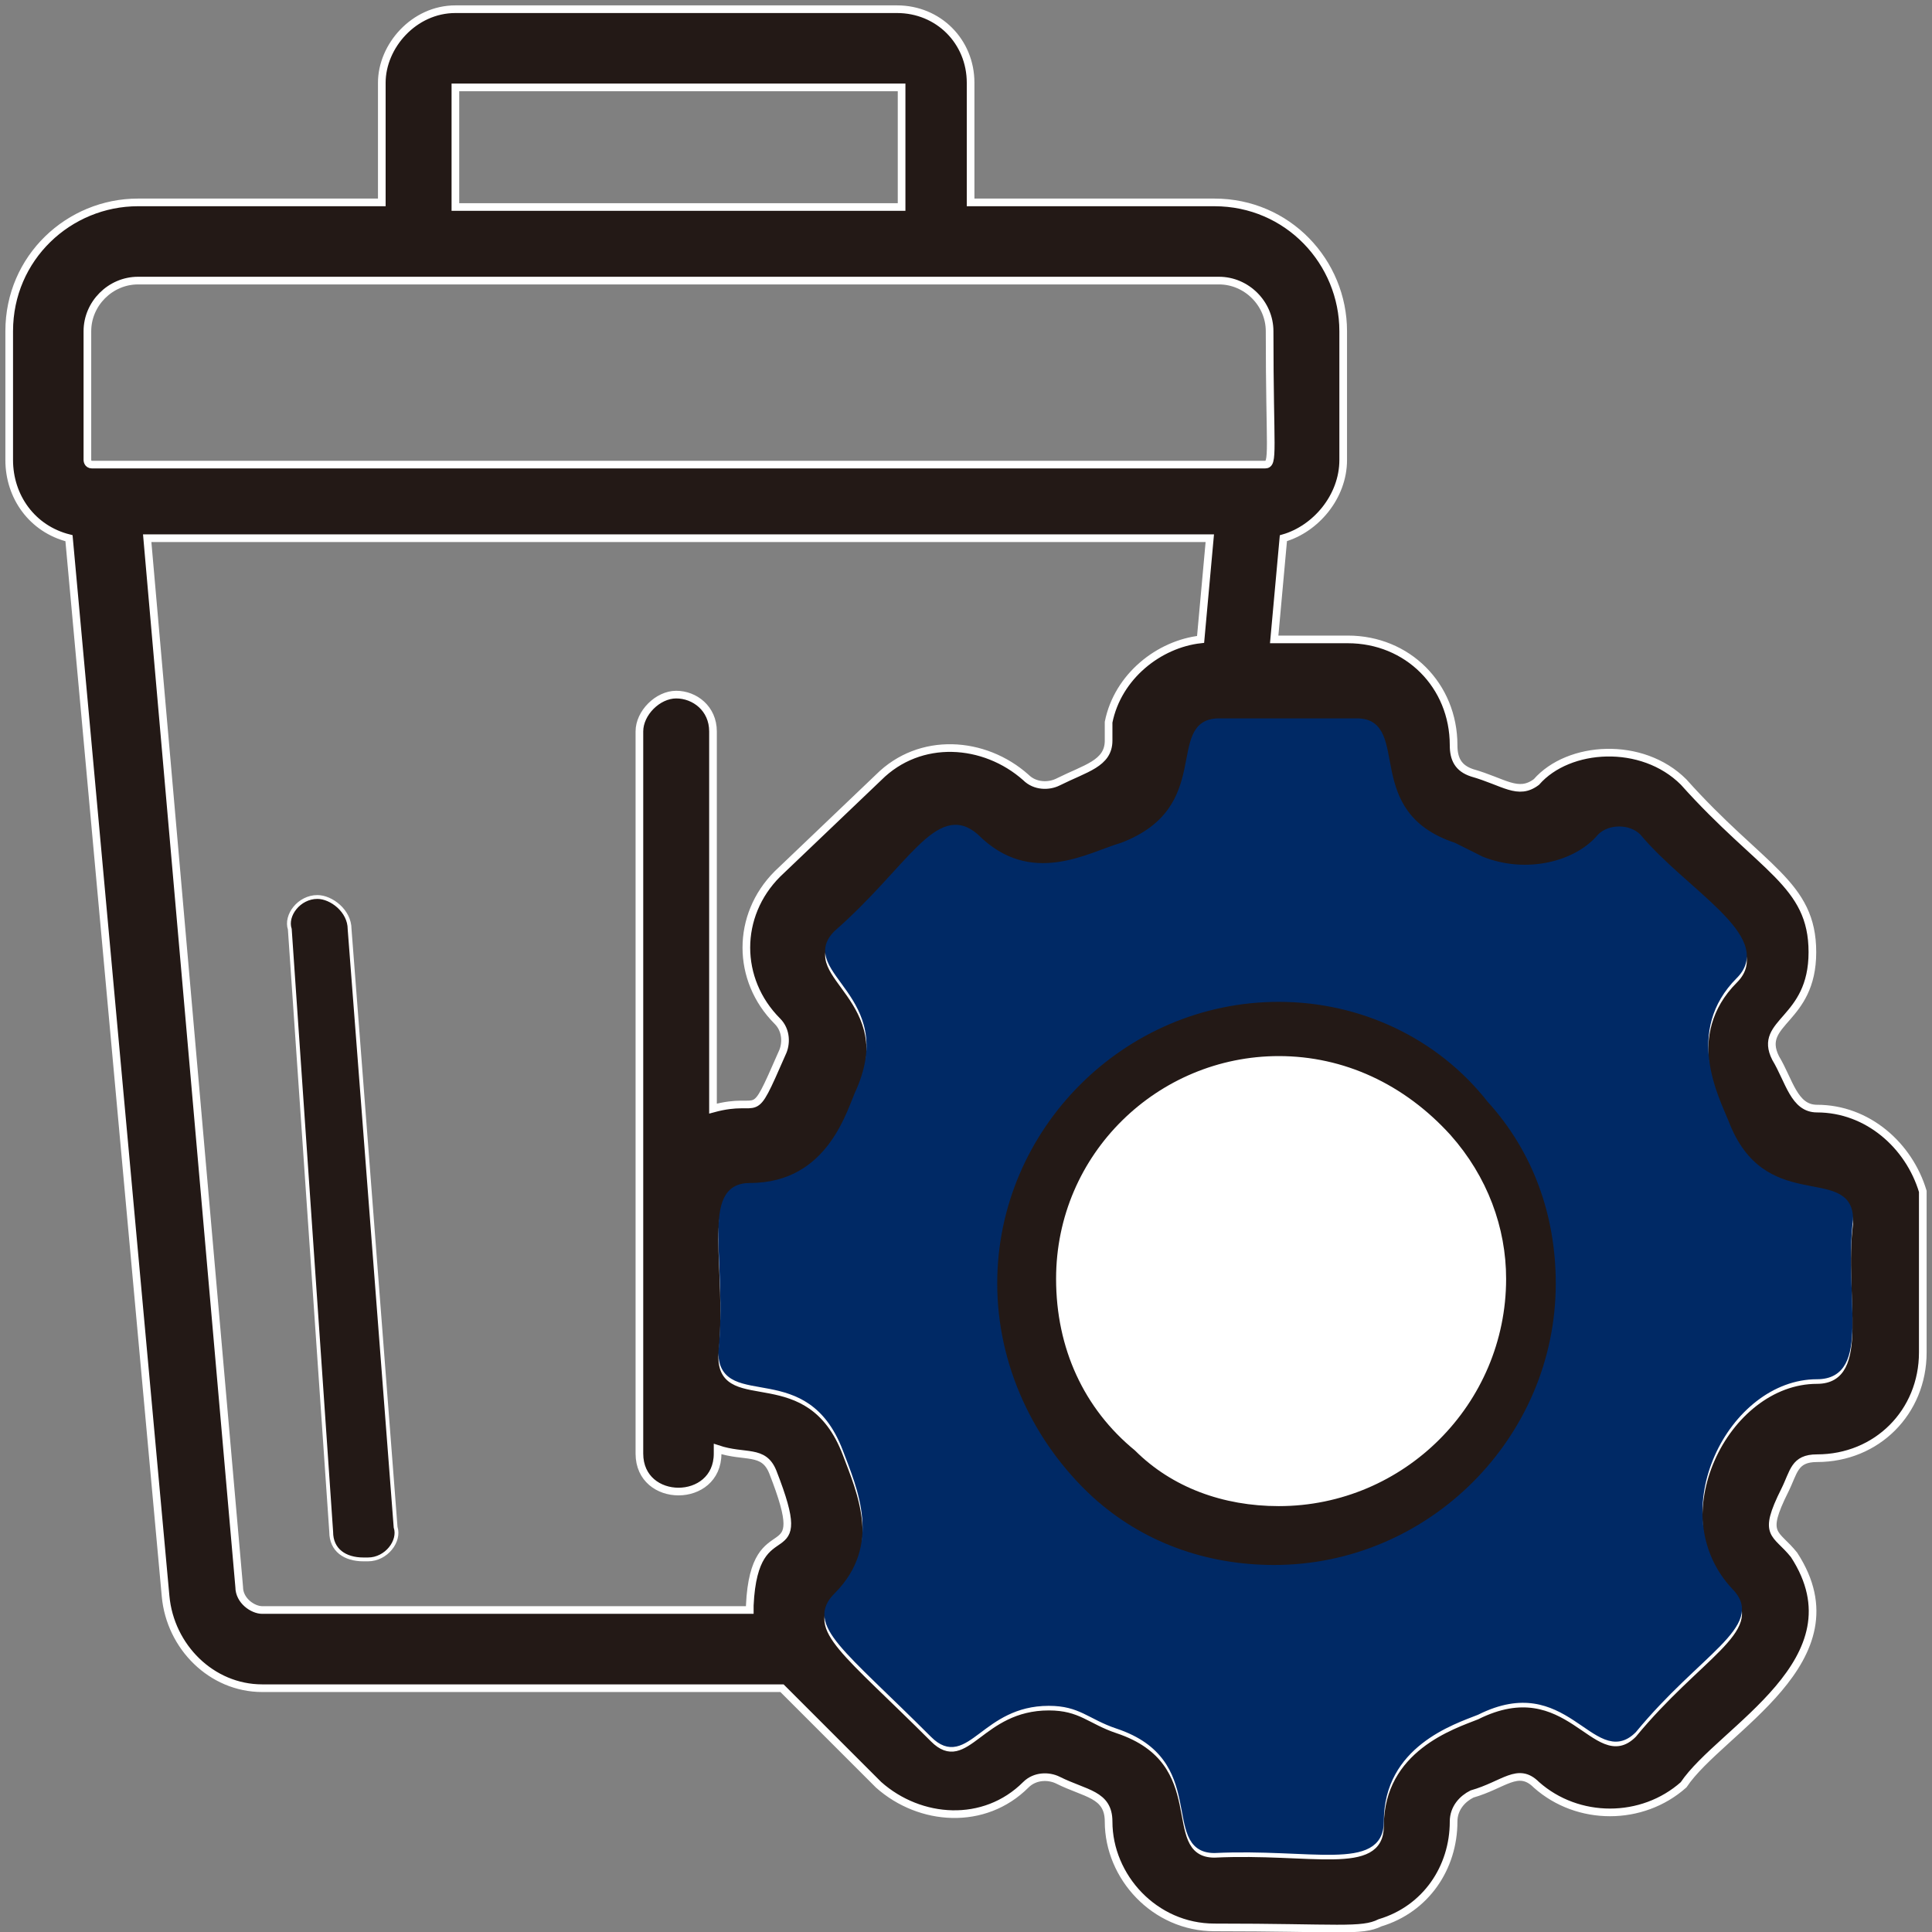
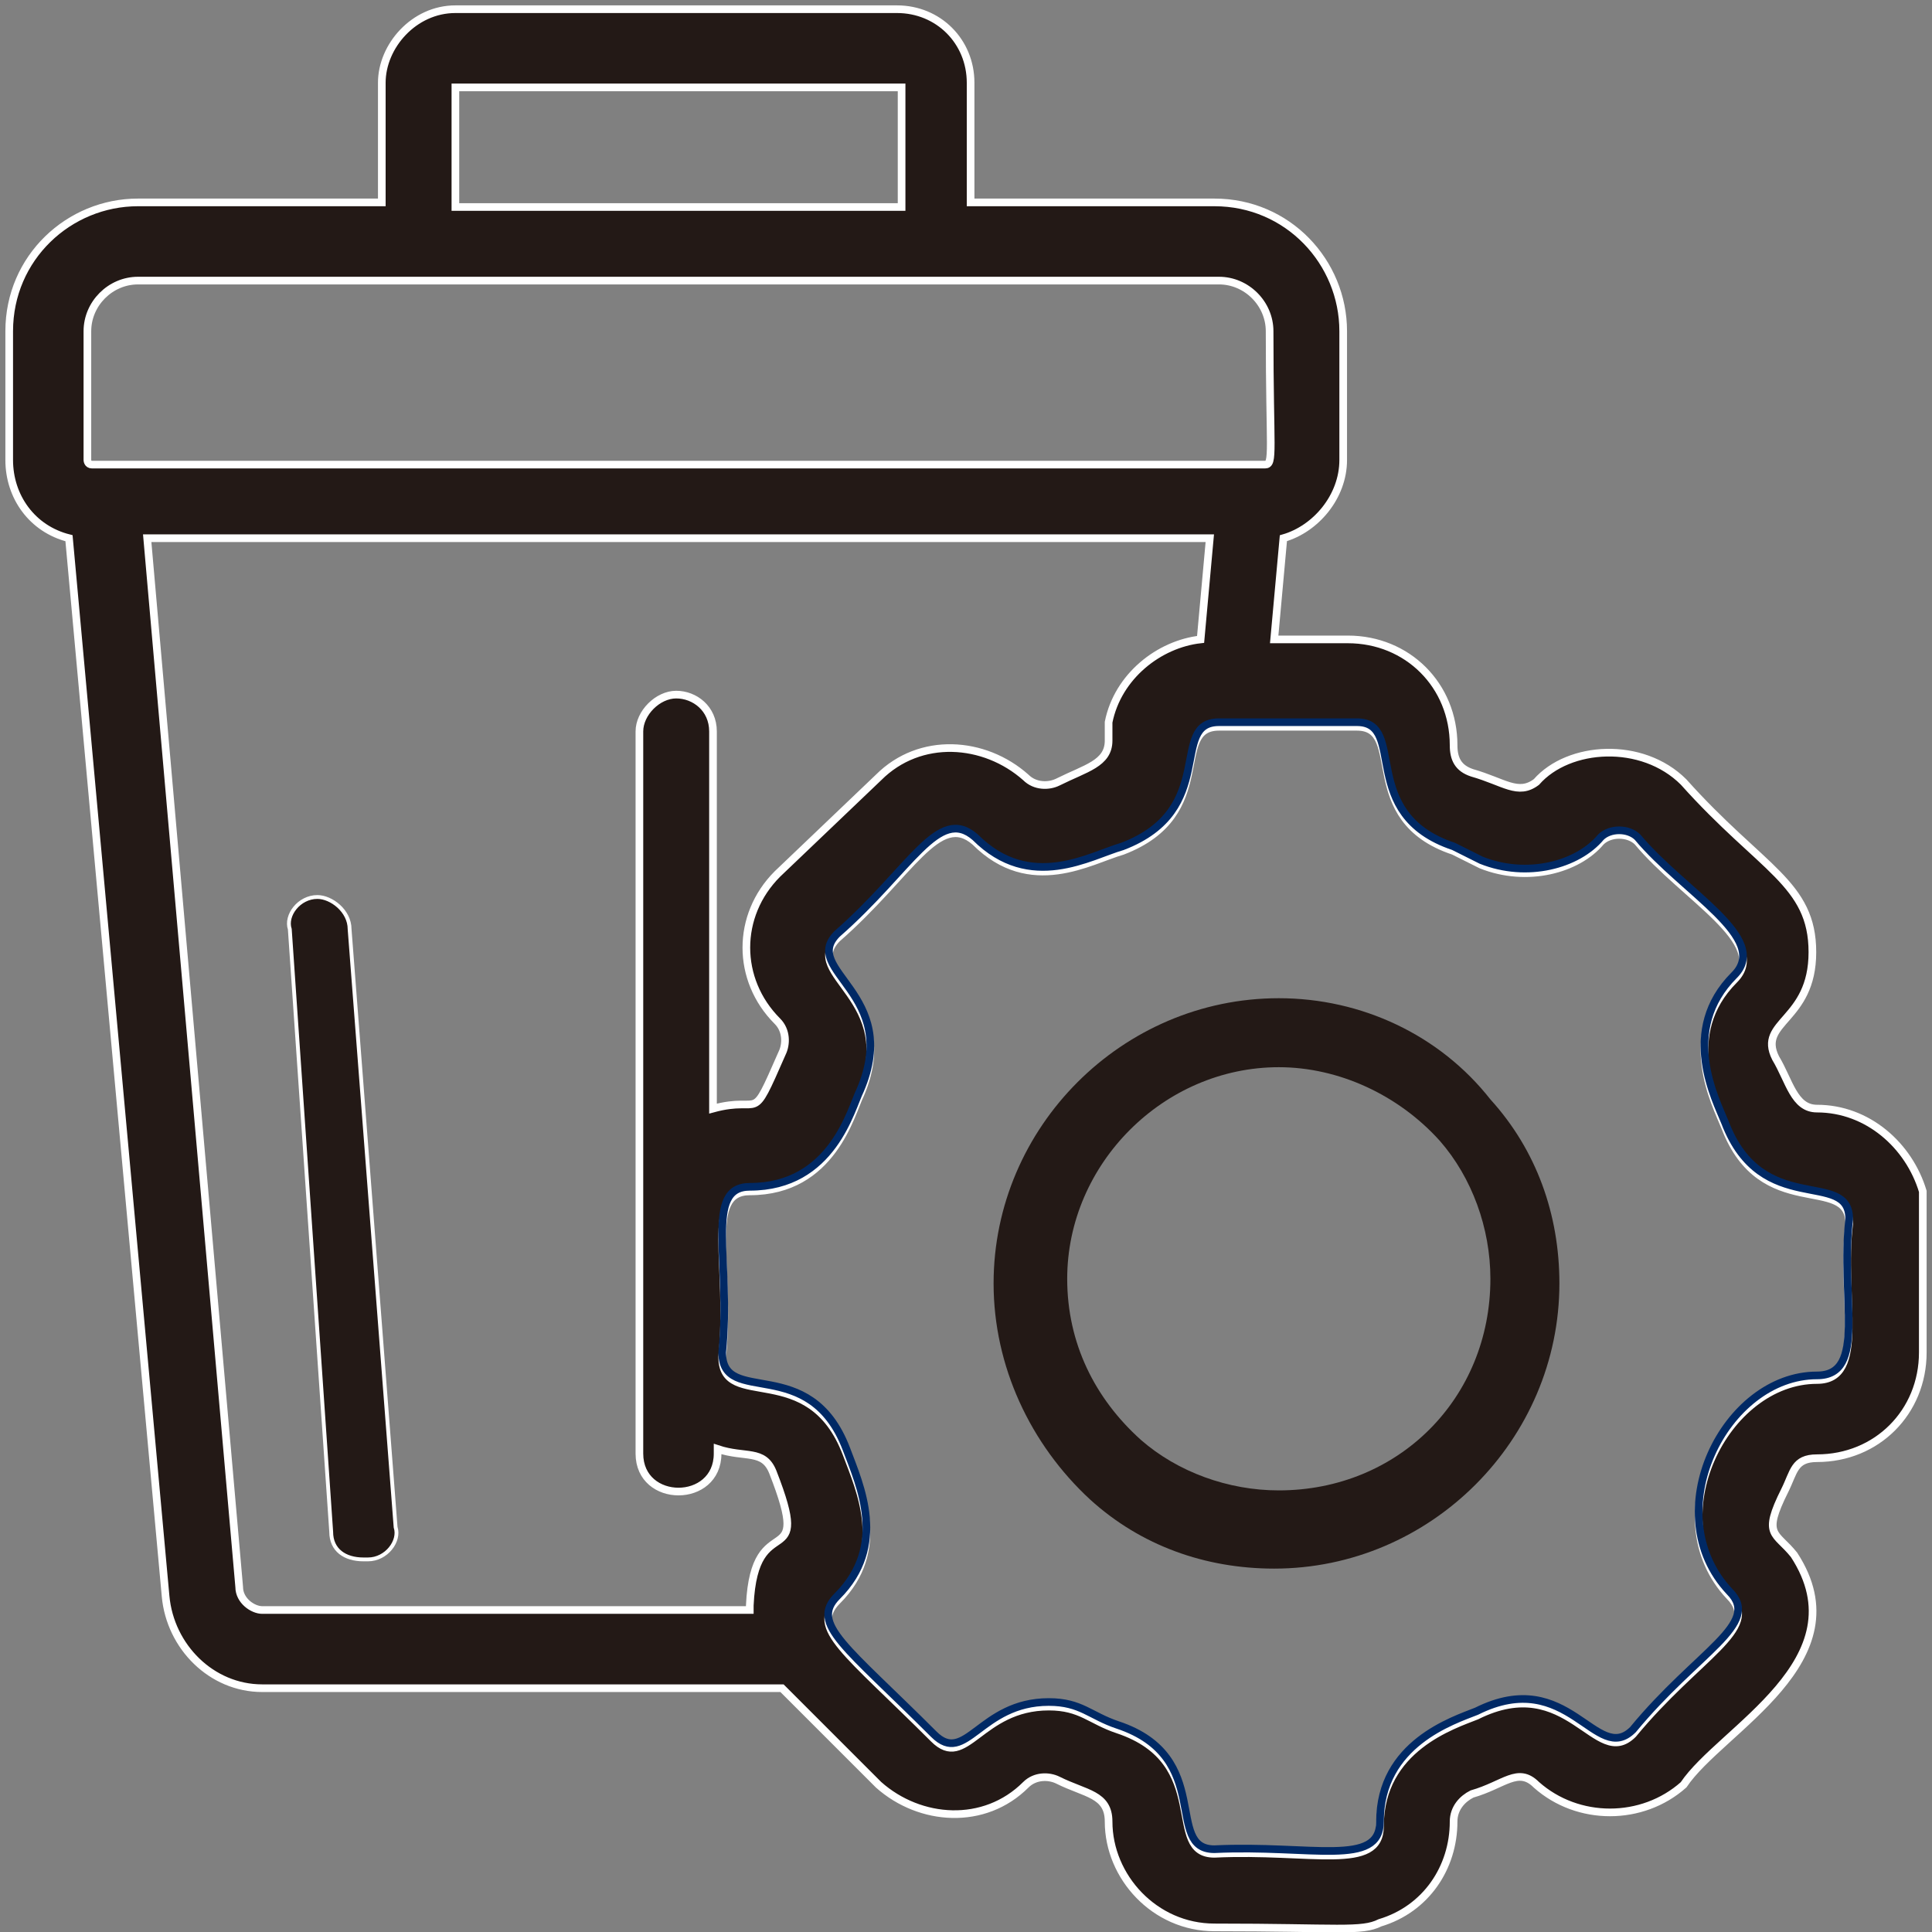
<svg xmlns="http://www.w3.org/2000/svg" width="110" height="110" viewBox="0 0 110 110" fill="none">
  <rect x="0" y="0" width="110" height="110" fill="#808080" stroke="none" />
  <g clip-path="url(#clip0)">
    <path d="M18.071 51.071C17.024 51.071 16.238 52.119 16.5 52.905L18.857 87.214C18.857 88.262 19.643 88.786 20.691 88.786C20.691 88.786 20.691 88.786 20.952 88.786C22 88.786 22.786 87.738 22.524 86.952L19.905 52.905C19.905 51.857 18.857 51.071 18.071 51.071Z" fill="#231916" />
    <path d="M18.071 51.071C17.024 51.071 16.238 52.119 16.5 52.905L18.857 87.214C18.857 88.262 19.643 88.786 20.691 88.786C20.691 88.786 20.691 88.786 20.952 88.786C22 88.786 22.786 87.738 22.524 86.952L19.905 52.905C19.905 51.857 18.857 51.071 18.071 51.071Z" stroke="white" stroke-width="0.218" stroke-miterlimit="10" />
    <path d="M103.452 78.572C98.214 78.572 94.286 86.429 98.476 90.881C100.309 92.714 96.643 94.286 92.976 98.738C90.881 100.833 89.309 95.072 84.071 97.691C82.762 98.214 78.571 99.524 78.571 103.976C78.571 106.595 74.643 105.286 69.143 105.548C66.262 105.548 69.143 100.31 63.643 98.476C62.071 97.953 61.547 97.167 59.714 97.167C55.786 97.167 55 100.833 53.166 99C48.19 94.024 46.095 92.714 47.666 91.143C50.547 88.262 48.976 84.857 48.19 82.762C46.095 77.262 41.119 80.405 41.119 77.262C41.643 72.024 40.071 67.833 42.69 67.833C47.405 67.833 48.452 63.381 48.976 62.333C51.333 56.833 45.571 55.524 47.666 53.429C51.857 49.762 53.428 46.095 55.524 47.929C58.666 51.072 62.071 48.976 63.905 48.453C69.405 46.357 66.524 41.381 69.405 41.381H77.262C80.143 41.381 77.262 46.619 82.762 48.453C83.286 48.714 83.809 48.976 84.333 49.238C86.952 50.286 89.833 49.5 91.143 47.929C91.666 47.405 92.714 47.405 93.238 47.929C95.857 51.072 100.833 53.691 98.738 55.786C95.595 58.929 97.69 62.857 98.214 64.167C100.309 69.667 105.286 66.786 105.286 69.667C104.762 73.857 106.333 78.572 103.452 78.572ZM14.928 91.667C14.405 91.667 13.619 91.143 13.619 90.357L8.381 30.643H68.881L68.357 36.405C66 36.667 63.643 38.5 63.119 41.119C63.119 41.381 63.119 41.905 63.119 42.167C63.119 43.476 61.809 43.738 60.238 44.524C59.714 44.786 58.928 44.786 58.405 44.262C56.047 42.167 52.381 41.905 50.024 44.262L44.262 49.762C41.905 52.119 41.905 55.786 44.262 58.143C44.786 58.667 44.786 59.453 44.524 59.976C42.69 64.167 43.476 62.333 40.595 63.119V41.643C40.595 40.333 39.547 39.548 38.5 39.548C37.452 39.548 36.405 40.595 36.405 41.643V82.762C36.405 85.643 40.857 85.643 40.857 82.762V82.5C42.428 83.024 43.476 82.5 44 83.81C46.357 89.833 42.952 85.643 42.69 91.405V91.667H14.928ZM4.976 18.857C4.976 17.286 6.286 15.976 7.857 15.976H69.405C70.976 15.976 72.286 17.286 72.286 18.857C72.286 25.667 72.547 26.453 72.024 26.453C70.976 26.453 7.071 26.453 5.238 26.453C4.976 26.453 4.976 26.191 4.976 26.191V18.857ZM25.928 4.976H51.333V11.786H25.928V4.976ZM103.452 63.119C102.143 63.119 101.881 61.548 101.095 60.238C100.047 58.143 103.19 58.143 103.19 54.214C103.19 50.286 100.309 49.5 95.857 44.524C93.5 42.167 89.309 42.429 87.476 44.524C86.428 45.31 85.643 44.524 83.809 44C83.024 43.738 82.762 43.214 82.762 42.429C82.762 39.024 80.143 36.405 76.738 36.405H72.547L73.071 30.643C74.905 30.119 76.476 28.286 76.476 26.191V18.857C76.476 14.929 73.333 11.524 69.143 11.524H55.262V4.714C55.262 2.357 53.428 0.524 51.071 0.524H25.928C23.571 0.524 21.738 2.619 21.738 4.714V11.524H7.857C3.928 11.524 0.524 14.667 0.524 18.857V26.191C0.524 28.286 1.833 30.119 3.928 30.643L9.428 90.881C9.69 93.762 12.047 96.119 14.928 96.119H44.524L50.024 101.619C52.381 103.714 56.047 103.976 58.405 101.619C58.928 101.095 59.714 101.095 60.238 101.357C61.809 102.143 63.119 102.143 63.119 103.714C63.119 106.857 65.738 109.738 69.143 109.738C76.214 109.738 77.524 110 78.571 109.476C81.19 108.691 82.762 106.333 82.762 103.714C82.762 102.929 83.286 102.405 83.809 102.143C85.643 101.619 86.428 100.572 87.476 101.619C89.833 103.714 93.5 103.714 95.857 101.619C97.952 98.476 106.071 94.548 102.143 88.524C101.095 87.214 100.309 87.476 101.619 84.857C102.143 83.81 102.143 83.024 103.452 83.024C106.857 83.024 109.476 80.405 109.476 77V69.143C109.476 68.619 109.476 68.357 109.476 67.833C108.69 65.214 106.333 63.119 103.452 63.119Z" fill="#231916" />
    <path d="M103.452 78.572C98.214 78.572 94.286 86.429 98.476 90.881C100.309 92.714 96.643 94.286 92.976 98.738C90.881 100.833 89.309 95.072 84.071 97.691C82.762 98.214 78.571 99.524 78.571 103.976C78.571 106.595 74.643 105.286 69.143 105.548C66.262 105.548 69.143 100.31 63.643 98.476C62.071 97.953 61.547 97.167 59.714 97.167C55.786 97.167 55 100.833 53.166 99C48.19 94.024 46.095 92.714 47.666 91.143C50.547 88.262 48.976 84.857 48.19 82.762C46.095 77.262 41.119 80.405 41.119 77.262C41.643 72.024 40.071 67.833 42.69 67.833C47.405 67.833 48.452 63.381 48.976 62.333C51.333 56.833 45.571 55.524 47.666 53.429C51.857 49.762 53.428 46.095 55.524 47.929C58.666 51.072 62.071 48.976 63.905 48.453C69.405 46.357 66.524 41.381 69.405 41.381H77.262C80.143 41.381 77.262 46.619 82.762 48.453C83.286 48.714 83.809 48.976 84.333 49.238C86.952 50.286 89.833 49.5 91.143 47.929C91.666 47.405 92.714 47.405 93.238 47.929C95.857 51.072 100.833 53.691 98.738 55.786C95.595 58.929 97.69 62.857 98.214 64.167C100.309 69.667 105.286 66.786 105.286 69.667C104.762 73.857 106.333 78.572 103.452 78.572ZM14.928 91.667C14.405 91.667 13.619 91.143 13.619 90.357L8.381 30.643H68.881L68.357 36.405C66 36.667 63.643 38.5 63.119 41.119C63.119 41.381 63.119 41.905 63.119 42.167C63.119 43.476 61.809 43.738 60.238 44.524C59.714 44.786 58.928 44.786 58.405 44.262C56.047 42.167 52.381 41.905 50.024 44.262L44.262 49.762C41.905 52.119 41.905 55.786 44.262 58.143C44.786 58.667 44.786 59.453 44.524 59.976C42.69 64.167 43.476 62.333 40.595 63.119V41.643C40.595 40.333 39.547 39.548 38.5 39.548C37.452 39.548 36.405 40.595 36.405 41.643V82.762C36.405 85.643 40.857 85.643 40.857 82.762V82.5C42.428 83.024 43.476 82.5 44 83.81C46.357 89.833 42.952 85.643 42.69 91.405V91.667H14.928ZM4.976 18.857C4.976 17.286 6.286 15.976 7.857 15.976H69.405C70.976 15.976 72.286 17.286 72.286 18.857C72.286 25.667 72.547 26.453 72.024 26.453C70.976 26.453 7.071 26.453 5.238 26.453C4.976 26.453 4.976 26.191 4.976 26.191V18.857ZM25.928 4.976H51.333V11.786H25.928V4.976ZM103.452 63.119C102.143 63.119 101.881 61.548 101.095 60.238C100.047 58.143 103.19 58.143 103.19 54.214C103.19 50.286 100.309 49.5 95.857 44.524C93.5 42.167 89.309 42.429 87.476 44.524C86.428 45.31 85.643 44.524 83.809 44C83.024 43.738 82.762 43.214 82.762 42.429C82.762 39.024 80.143 36.405 76.738 36.405H72.547L73.071 30.643C74.905 30.119 76.476 28.286 76.476 26.191V18.857C76.476 14.929 73.333 11.524 69.143 11.524H55.262V4.714C55.262 2.357 53.428 0.524 51.071 0.524H25.928C23.571 0.524 21.738 2.619 21.738 4.714V11.524H7.857C3.928 11.524 0.524 14.667 0.524 18.857V26.191C0.524 28.286 1.833 30.119 3.928 30.643L9.428 90.881C9.69 93.762 12.047 96.119 14.928 96.119H44.524L50.024 101.619C52.381 103.714 56.047 103.976 58.405 101.619C58.928 101.095 59.714 101.095 60.238 101.357C61.809 102.143 63.119 102.143 63.119 103.714C63.119 106.857 65.738 109.738 69.143 109.738C76.214 109.738 77.524 110 78.571 109.476C81.19 108.691 82.762 106.333 82.762 103.714C82.762 102.929 83.286 102.405 83.809 102.143C85.643 101.619 86.428 100.572 87.476 101.619C89.833 103.714 93.5 103.714 95.857 101.619C97.952 98.476 106.071 94.548 102.143 88.524C101.095 87.214 100.309 87.476 101.619 84.857C102.143 83.81 102.143 83.024 103.452 83.024C106.857 83.024 109.476 80.405 109.476 77V69.143C109.476 68.619 109.476 68.357 109.476 67.833C108.69 65.214 106.333 63.119 103.452 63.119Z" stroke="white" stroke-width="0.436" stroke-miterlimit="10" />
-     <path d="M103.452 78.31C98.214 78.31 94.286 86.167 98.476 90.619C100.309 92.453 96.643 94.024 92.976 98.476C90.881 100.572 89.309 94.81 84.071 97.429C82.762 97.953 78.571 99.262 78.571 103.714C78.571 106.333 74.643 105.024 69.143 105.286C66.262 105.286 69.143 100.048 63.643 98.214C62.071 97.691 61.547 96.905 59.714 96.905C55.786 96.905 55 100.572 53.166 98.738C48.19 93.762 46.095 92.453 47.666 90.881C50.547 88 48.976 84.595 48.19 82.5C46.095 77 41.119 80.143 41.119 77C41.643 71.762 40.071 67.572 42.69 67.572C47.405 67.572 48.452 63.119 48.976 62.072C51.333 56.572 45.571 55.262 47.666 53.167C51.857 49.5 53.428 45.833 55.524 47.667C58.666 50.81 62.071 48.714 63.905 48.191C69.405 46.095 66.524 41.119 69.405 41.119H77.262C80.143 41.119 77.262 46.357 82.762 48.191C83.286 48.453 83.809 48.714 84.333 48.976C86.952 50.024 89.833 49.238 91.143 47.667C91.666 47.143 92.714 47.143 93.238 47.667C95.857 50.81 100.833 53.429 98.738 55.524C95.595 58.667 97.69 62.595 98.214 63.905C100.309 69.405 105.286 66.524 105.286 69.405C104.762 73.857 106.333 78.31 103.452 78.31Z" fill="#002965" />
    <path d="M103.452 78.31C98.214 78.31 94.286 86.167 98.476 90.619C100.309 92.453 96.643 94.024 92.976 98.476C90.881 100.572 89.309 94.81 84.071 97.429C82.762 97.953 78.571 99.262 78.571 103.714C78.571 106.333 74.643 105.024 69.143 105.286C66.262 105.286 69.143 100.048 63.643 98.214C62.071 97.691 61.547 96.905 59.714 96.905C55.786 96.905 55 100.572 53.166 98.738C48.19 93.762 46.095 92.453 47.666 90.881C50.547 88 48.976 84.595 48.19 82.5C46.095 77 41.119 80.143 41.119 77C41.643 71.762 40.071 67.572 42.69 67.572C47.405 67.572 48.452 63.119 48.976 62.072C51.333 56.572 45.571 55.262 47.666 53.167C51.857 49.5 53.428 45.833 55.524 47.667C58.666 50.81 62.071 48.714 63.905 48.191C69.405 46.095 66.524 41.119 69.405 41.119H77.262C80.143 41.119 77.262 46.357 82.762 48.191C83.286 48.453 83.809 48.714 84.333 48.976C86.952 50.024 89.833 49.238 91.143 47.667C91.666 47.143 92.714 47.143 93.238 47.667C95.857 50.81 100.833 53.429 98.738 55.524C95.595 58.667 97.69 62.595 98.214 63.905C100.309 69.405 105.286 66.524 105.286 69.405C104.762 73.857 106.333 78.31 103.452 78.31Z" stroke="#002965" stroke-width="0.436" stroke-miterlimit="10" />
    <path d="M72.809 84.857C69.928 84.857 67.047 83.81 64.952 81.976C62.333 79.619 60.762 76.476 60.762 72.81C60.762 66.262 66.262 60.762 72.809 60.762C76.214 60.762 79.619 62.334 81.976 64.953C83.809 67.048 84.857 69.929 84.857 72.81C84.857 79.619 79.619 84.857 72.809 84.857ZM72.809 56.834C63.905 56.834 56.571 64.167 56.571 73.072C56.571 77.786 58.666 82.238 62.071 85.381C64.952 88 68.619 89.31 72.547 89.31C81.452 89.31 88.786 81.976 88.786 73.072C88.786 69.143 87.476 65.476 84.857 62.595C81.976 58.929 77.524 56.834 72.809 56.834Z" fill="#231916" />
-     <path d="M72.809 84.857C69.928 84.857 67.047 83.81 64.952 81.976C62.333 79.619 60.762 76.476 60.762 72.81C60.762 66.262 66.262 60.762 72.809 60.762C76.214 60.762 79.619 62.334 81.976 64.953C83.809 67.048 84.857 69.929 84.857 72.81C84.857 79.619 79.619 84.857 72.809 84.857ZM72.809 56.834C63.905 56.834 56.571 64.167 56.571 73.072C56.571 77.786 58.666 82.238 62.071 85.381C64.952 88 68.619 89.31 72.547 89.31C81.452 89.31 88.786 81.976 88.786 73.072C88.786 69.143 87.476 65.476 84.857 62.595C81.976 58.929 77.524 56.834 72.809 56.834Z" stroke="#002965" stroke-width="0.414" stroke-miterlimit="10" />
-     <path d="M72.809 85.643C69.667 85.643 66.786 84.595 64.69 82.5C61.809 80.143 60.238 76.738 60.238 72.81C60.238 65.738 66 60.238 72.809 60.238C76.476 60.238 79.881 61.81 82.5 64.691C84.595 67.048 85.643 69.929 85.643 72.81C85.643 79.881 79.881 85.643 72.809 85.643Z" fill="white" />
-     <path d="M72.809 85.643C69.667 85.643 66.786 84.595 64.69 82.5C61.809 80.143 60.238 76.738 60.238 72.81C60.238 65.738 66 60.238 72.809 60.238C76.476 60.238 79.881 61.81 82.5 64.691C84.595 67.048 85.643 69.929 85.643 72.81C85.643 79.881 79.881 85.643 72.809 85.643Z" stroke="white" stroke-width="0.218" stroke-miterlimit="10" />
  </g>
  <defs>
    <clipPath id="clip0">
      <rect width="110" height="110" fill="white" />
    </clipPath>
  </defs>
</svg>